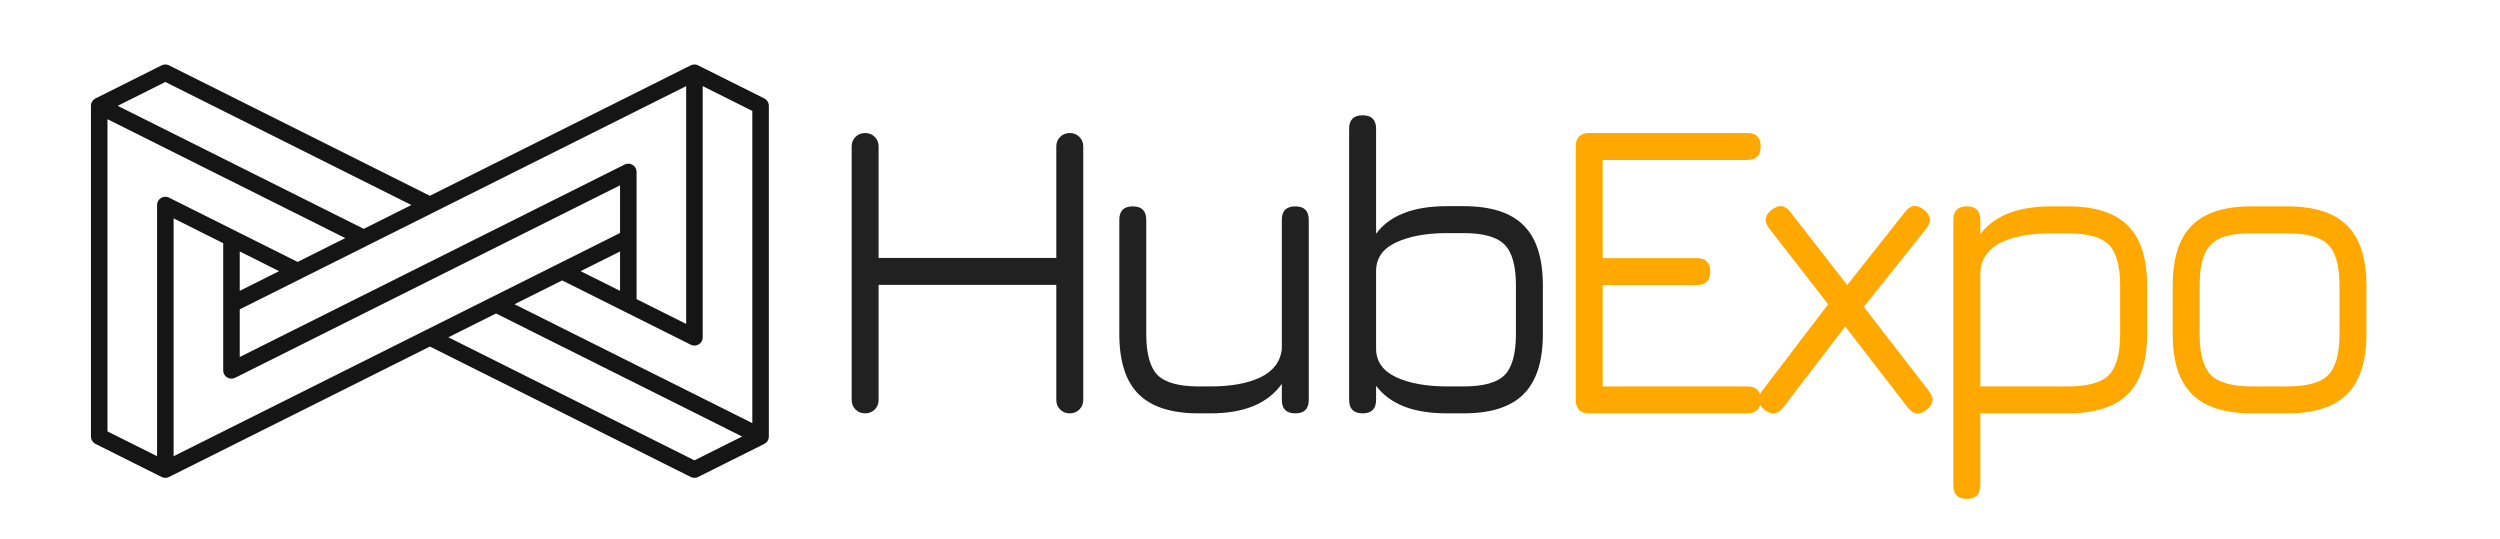
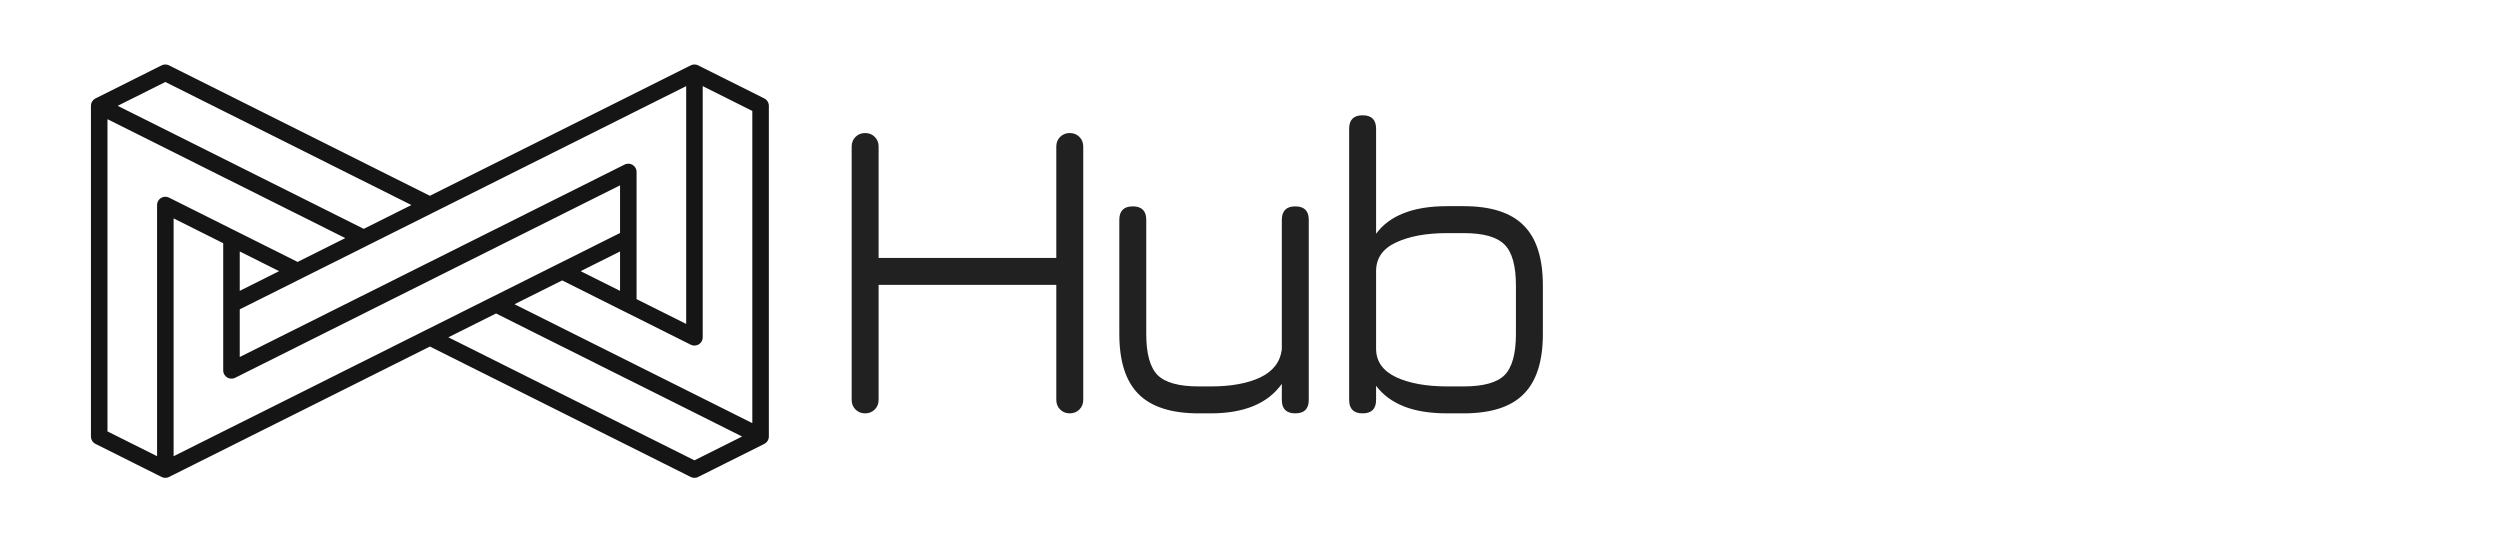
<svg xmlns="http://www.w3.org/2000/svg" width="756" height="163" viewBox="0 0 756 163" fill="none">
  <rect width="756" height="163" fill="" />
  <path d="M261.618 125C260.454 125 259.484 124.612 258.708 123.836C257.932 123.06 257.544 122.09 257.544 120.926V44.303C257.544 43.139 257.932 42.17 258.708 41.394C259.484 40.618 260.454 40.23 261.618 40.23C262.782 40.23 263.752 40.618 264.528 41.394C265.303 42.17 265.691 43.139 265.691 44.303V77.992H319.424V44.303C319.424 43.139 319.812 42.17 320.588 41.394C321.364 40.618 322.334 40.23 323.498 40.23C324.662 40.23 325.632 40.618 326.408 41.394C327.184 42.17 327.572 43.139 327.572 44.303V120.926C327.572 122.09 327.184 123.06 326.408 123.836C325.632 124.612 324.662 125 323.498 125C322.334 125 321.364 124.612 320.588 123.836C319.812 123.06 319.424 122.09 319.424 120.926V86.139H265.691V120.926C265.691 122.09 265.303 123.06 264.528 123.836C263.752 124.612 262.782 125 261.618 125ZM391.696 62.408C394.412 62.408 395.77 63.766 395.77 66.482V120.926C395.77 123.642 394.412 125 391.696 125C388.98 125 387.622 123.642 387.622 120.926V116.077C383.398 122.026 376.221 125 366.09 125H362.469C354.236 125 348.179 123.06 344.3 119.181C340.42 115.301 338.48 109.244 338.48 101.011V66.482C338.48 63.766 339.838 62.408 342.554 62.408C345.27 62.408 346.627 63.766 346.627 66.482V101.011C346.627 106.96 347.77 111.098 350.054 113.426C352.382 115.71 356.521 116.853 362.469 116.853H366.09C372.255 116.853 377.255 115.947 381.092 114.137C384.971 112.283 387.148 109.46 387.622 105.666V66.482C387.622 63.766 388.98 62.408 391.696 62.408ZM412.055 125C409.339 125 407.981 123.642 407.981 120.926V38.937C407.981 36.221 409.339 34.863 412.055 34.863C414.771 34.863 416.129 36.221 416.129 38.937V70.685C418.155 67.926 420.935 65.857 424.47 64.478C428.005 63.055 432.402 62.344 437.661 62.344H442.575C450.851 62.344 456.908 64.284 460.745 68.163C464.624 72 466.564 78.056 466.564 86.333V101.011C466.564 109.244 464.624 115.301 460.745 119.181C456.908 123.06 450.851 125 442.575 125H437.661C432.402 125 428.005 124.289 424.47 122.866C420.935 121.444 418.155 119.375 416.129 116.659V120.926C416.129 123.642 414.771 125 412.055 125ZM437.661 116.853H442.575C448.567 116.853 452.705 115.71 454.99 113.426C457.274 111.098 458.417 106.96 458.417 101.011V86.333C458.417 80.341 457.253 76.203 454.925 73.918C452.64 71.633 448.524 70.491 442.575 70.491H437.661C431.324 70.491 426.151 71.439 422.142 73.336C418.133 75.19 416.129 78.078 416.129 82.001V105.537C416.172 109.331 418.198 112.176 422.207 114.072C426.216 115.926 431.367 116.853 437.661 116.853Z" fill="#212121" />
-   <path d="M480.58 125C477.864 125 476.507 123.642 476.507 120.926V44.303C476.507 41.588 477.864 40.23 480.58 40.23H528.364C531.08 40.23 532.438 41.588 532.438 44.303C532.438 47.019 531.08 48.377 528.364 48.377H484.654V78.056H513.105C515.82 78.056 517.178 79.414 517.178 82.13C517.178 84.846 515.82 86.204 513.105 86.204H484.654V116.853H528.364C531.08 116.853 532.438 118.211 532.438 120.926C532.438 123.642 531.08 125 528.364 125H480.58ZM533.627 123.965C531.515 122.284 531.256 120.366 532.851 118.211L552.831 92.023L535.05 69.133C533.369 67.021 533.606 65.124 535.761 63.443C537.916 61.762 539.813 61.999 541.451 64.154L558.586 86.204L576.045 64.154C577.726 61.913 579.644 61.676 581.799 63.443C583.955 65.081 584.192 66.978 582.511 69.133L563.63 92.799L583.287 118.211C584.968 120.366 584.752 122.263 582.64 123.901C580.485 125.625 578.566 125.388 576.885 123.189L558.004 98.748L539.317 123.125C537.679 125.323 535.783 125.604 533.627 123.965ZM594.772 150.864C592.056 150.864 590.698 149.506 590.698 146.791V66.482C590.698 63.766 592.056 62.408 594.772 62.408C597.488 62.408 598.846 63.766 598.846 66.482V70.814C600.915 68.055 603.717 65.965 607.252 64.542C610.829 63.12 615.205 62.408 620.378 62.408H625.292C633.569 62.408 639.625 64.348 643.462 68.228C647.341 72.064 649.281 78.121 649.281 86.397V101.011C649.281 109.244 647.341 115.301 643.462 119.181C639.625 123.06 633.569 125 625.292 125H598.846V146.791C598.846 149.506 597.488 150.864 594.772 150.864ZM598.846 116.853H625.292C631.284 116.853 635.422 115.71 637.707 113.426C639.991 111.098 641.134 106.96 641.134 101.011V86.397C641.134 80.406 639.991 76.267 637.707 73.983C635.422 71.698 631.284 70.556 625.292 70.556H620.378C613.998 70.556 608.911 71.483 605.118 73.336C601.367 75.19 599.277 78.078 598.846 82.001V116.853ZM681.014 125C672.781 125 666.724 123.06 662.845 119.181C658.965 115.301 657.025 109.287 657.025 101.14V86.397C657.025 78.078 658.965 72 662.845 68.163C666.724 64.284 672.781 62.365 681.014 62.408H691.619C699.895 62.408 705.952 64.348 709.788 68.228C713.668 72.064 715.608 78.121 715.608 86.397V101.011C715.608 109.244 713.668 115.301 709.788 119.181C705.952 123.06 699.895 125 691.619 125H681.014ZM665.172 101.14C665.172 107.046 666.315 111.141 668.599 113.426C670.927 115.71 675.066 116.853 681.014 116.853H691.619C697.611 116.853 701.749 115.71 704.034 113.426C706.318 111.098 707.461 106.96 707.461 101.011V86.397C707.461 80.406 706.318 76.267 704.034 73.983C701.749 71.698 697.611 70.556 691.619 70.556H681.014C677.048 70.513 673.902 70.987 671.574 71.978C669.289 72.927 667.651 74.565 666.66 76.892C665.668 79.177 665.172 82.346 665.172 86.397V101.14Z" fill="#FFA800" />
  <path d="M30 32L30 132L50 142M30 32L50 22L130 62M30 32L110 72M50 142L50 62L90 82L70 92M50 142L150 92L230 132M50 142L190 72L190 92L190 52L70 112M70 92L150 52M70 92L210 22M70 72L70 112M70 112L150 72M210 22L230 32L230 132M210 22L210 102L170 82M230 132L210 142L130 102" stroke="#151515" stroke-width="5" stroke-linecap="round" stroke-linejoin="round" />
</svg>